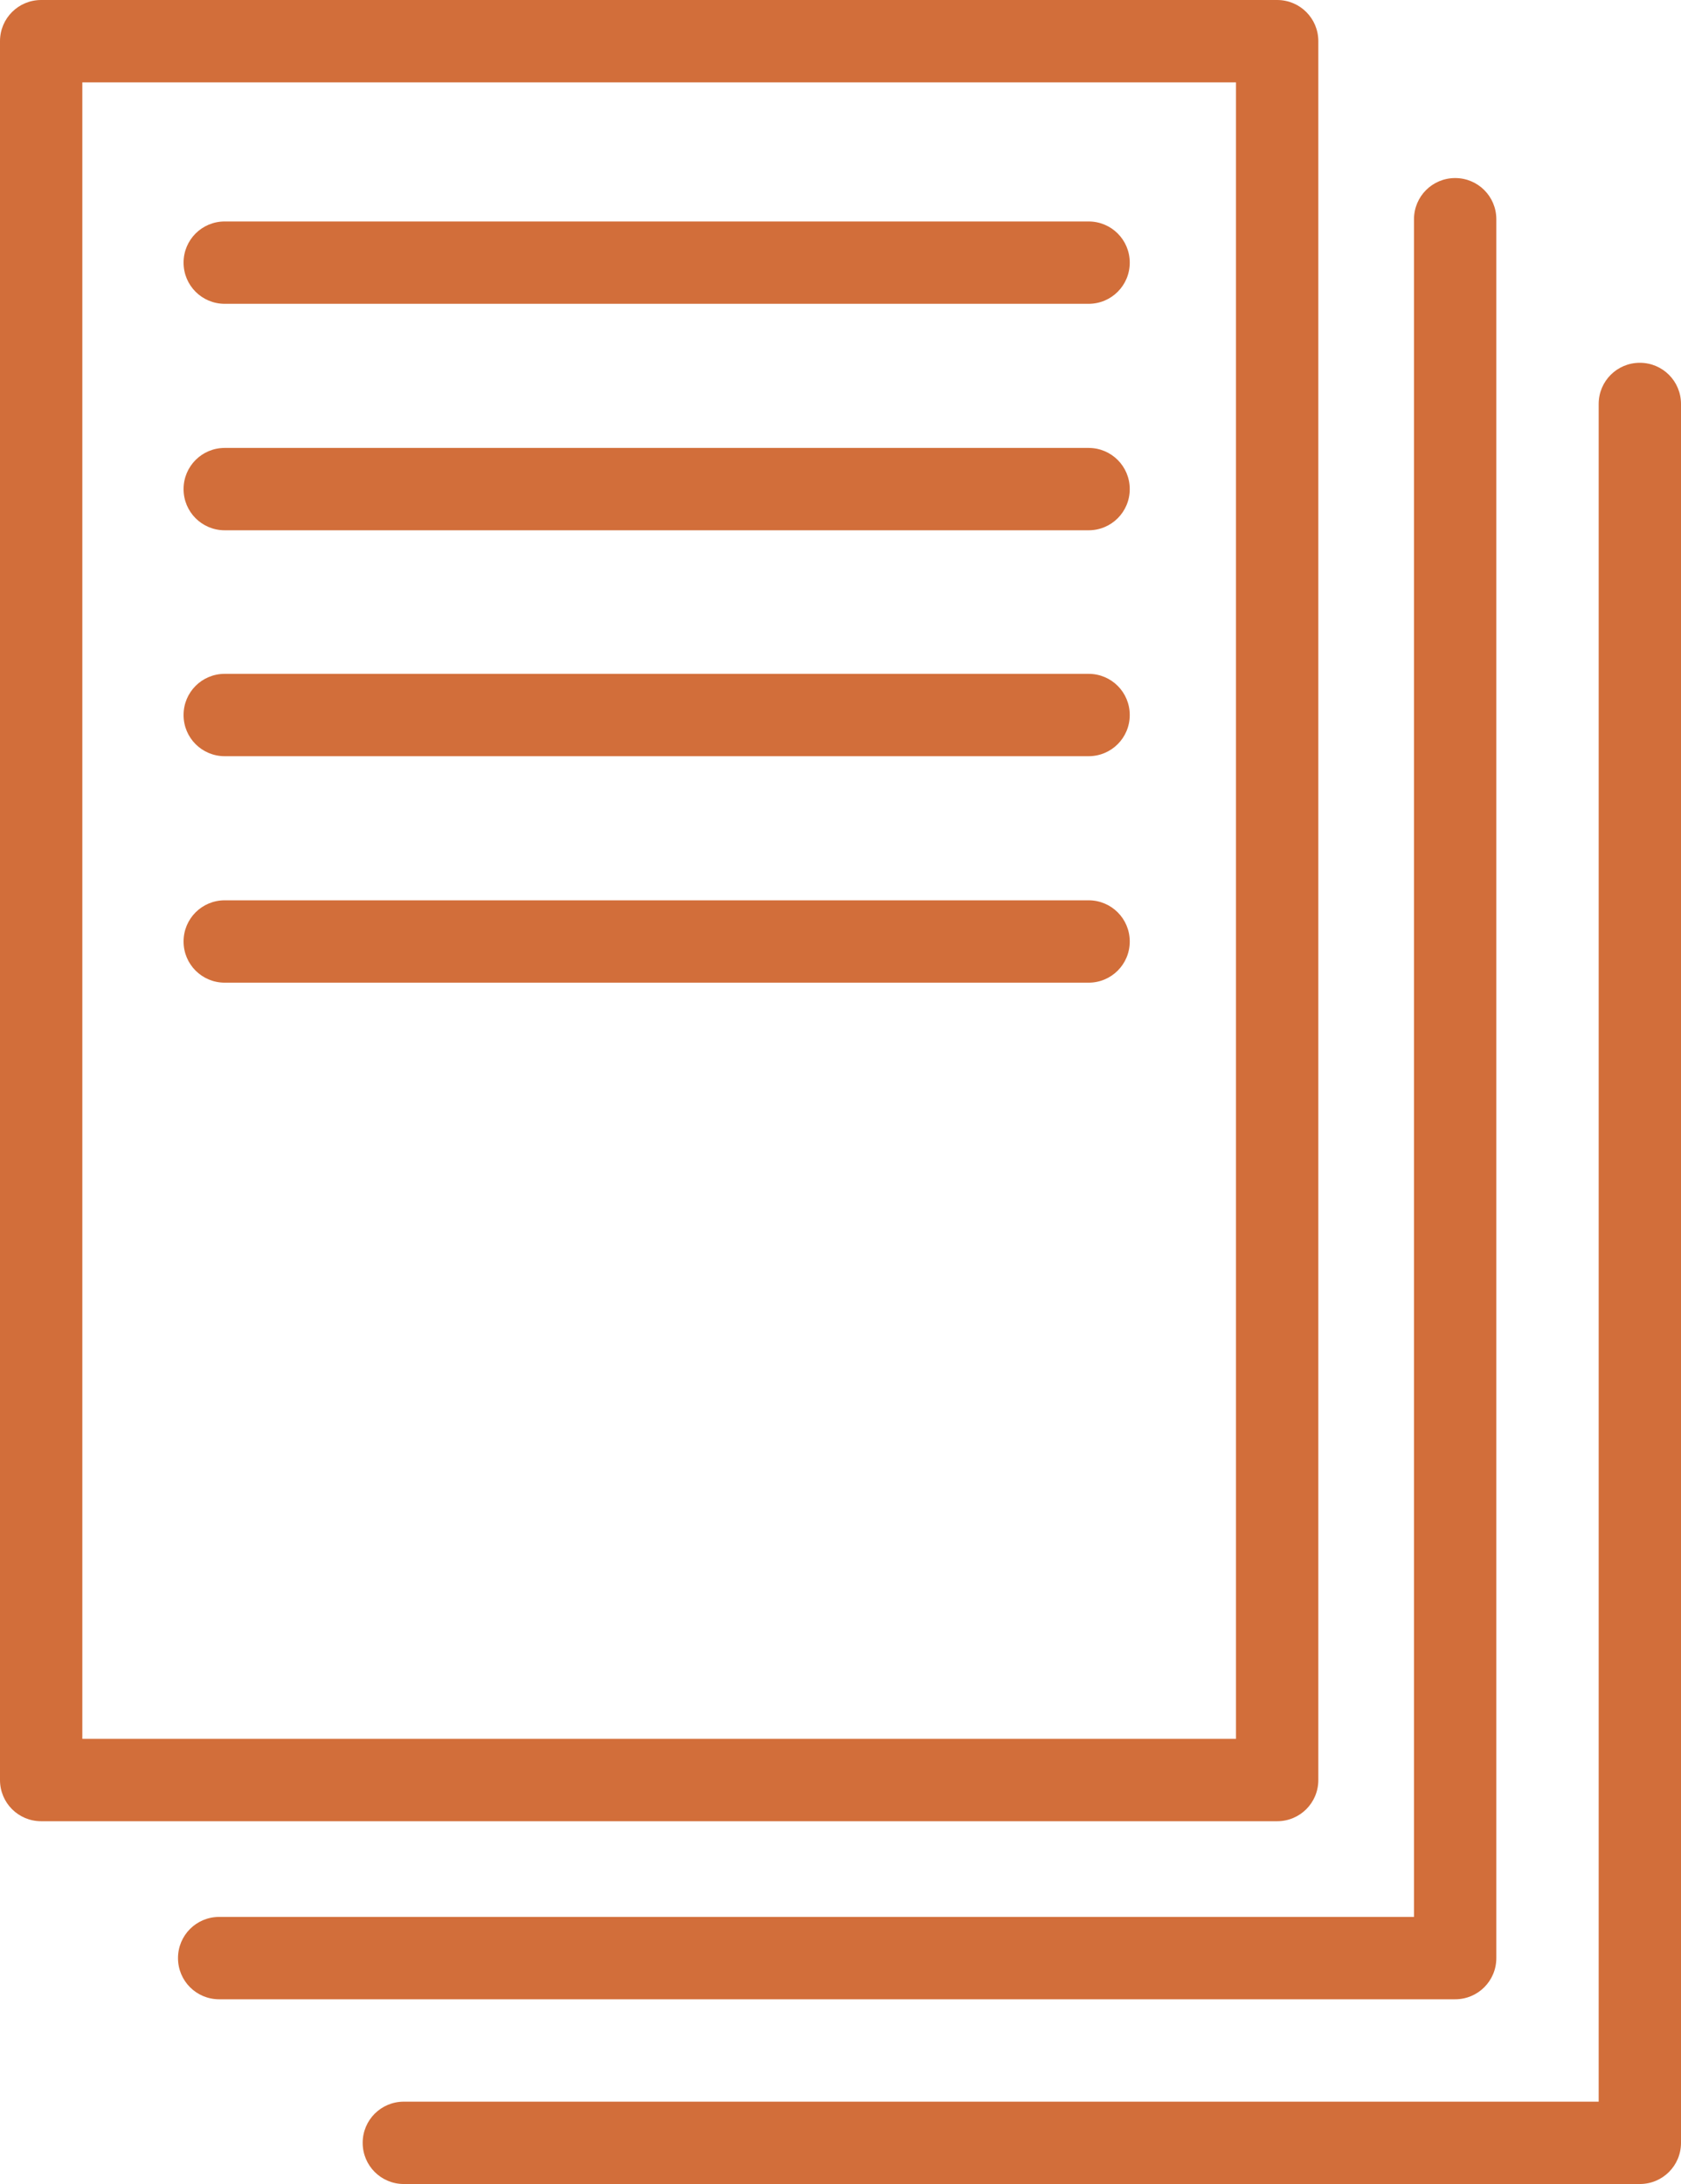
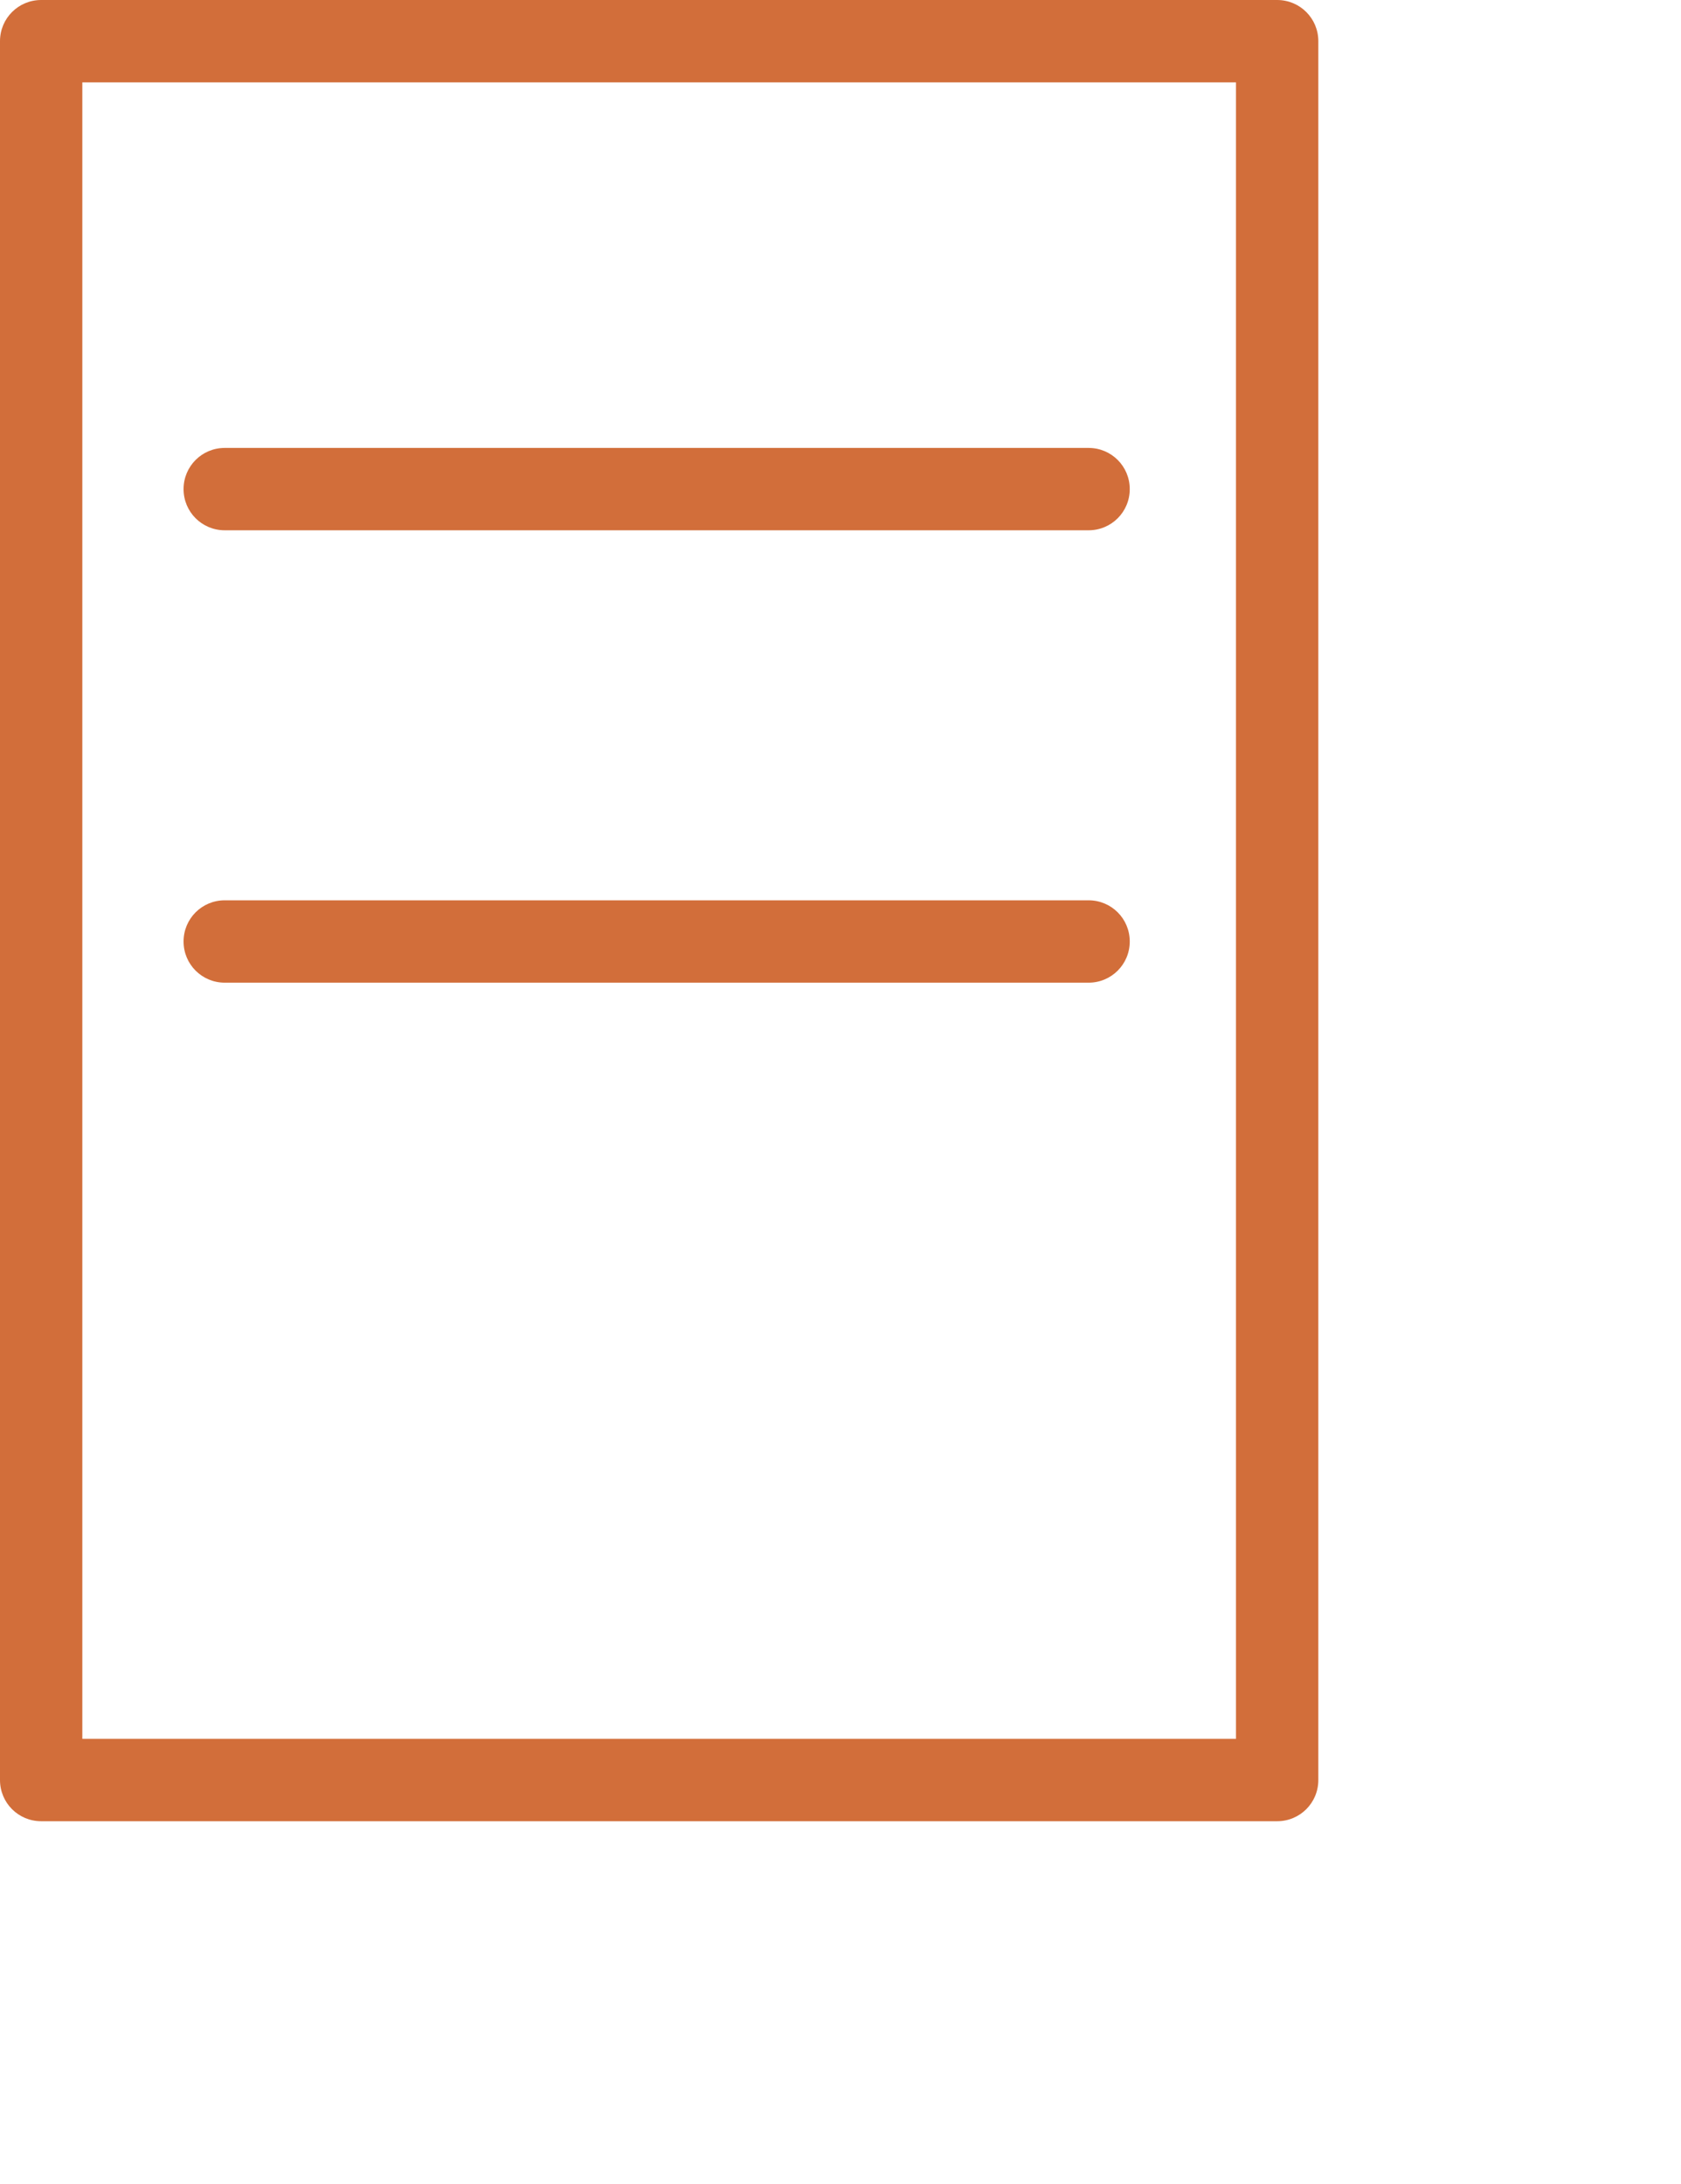
<svg xmlns="http://www.w3.org/2000/svg" id="Ebene_2" data-name="Ebene 2" viewBox="0 0 30.22 39.25">
  <defs>
    <style>
      .cls-1 {
        fill: #d26e3a;
      }
    </style>
  </defs>
  <g id="Ebene_1-2" data-name="Ebene 1">
    <g>
      <path class="cls-1" d="M22.96,32.73H.74c-.41,0-.74-.33-.74-.74V.74C0,.33,.33,0,.74,0H22.96c.41,0,.74,.33,.74,.74V31.99c0,.41-.33,.74-.74,.74ZM1.48,31.25H22.22V1.48H1.48V31.25Z" />
-       <path class="cls-1" d="M26.16,35.93H3.94c-.41,0-.74-.33-.74-.74s.33-.74,.74-.74H25.42V3.94c0-.41,.33-.74,.74-.74s.74,.33,.74,.74v31.25c0,.41-.33,.74-.74,.74Z" />
-       <path class="cls-1" d="M29.48,39.25H7.26c-.41,0-.74-.33-.74-.74s.33-.74,.74-.74H28.74V7.26c0-.41,.33-.74,.74-.74s.74,.33,.74,.74v31.25c0,.41-.33,.74-.74,.74Z" />
-       <path class="cls-1" d="M19.57,5.46H4.04c-.41,0-.74-.33-.74-.74s.33-.74,.74-.74h15.53c.41,0,.74,.33,.74,.74s-.33,.74-.74,.74Z" />
      <path class="cls-1" d="M19.57,9.53H4.04c-.41,0-.74-.33-.74-.74s.33-.74,.74-.74h15.53c.41,0,.74,.33,.74,.74s-.33,.74-.74,.74Z" />
-       <path class="cls-1" d="M19.57,13.59H4.04c-.41,0-.74-.33-.74-.74s.33-.74,.74-.74h15.53c.41,0,.74,.33,.74,.74s-.33,.74-.74,.74Z" />
      <path class="cls-1" d="M19.57,17.66H4.04c-.41,0-.74-.33-.74-.74s.33-.74,.74-.74h15.53c.41,0,.74,.33,.74,.74s-.33,.74-.74,.74Z" />
    </g>
  </g>
</svg>